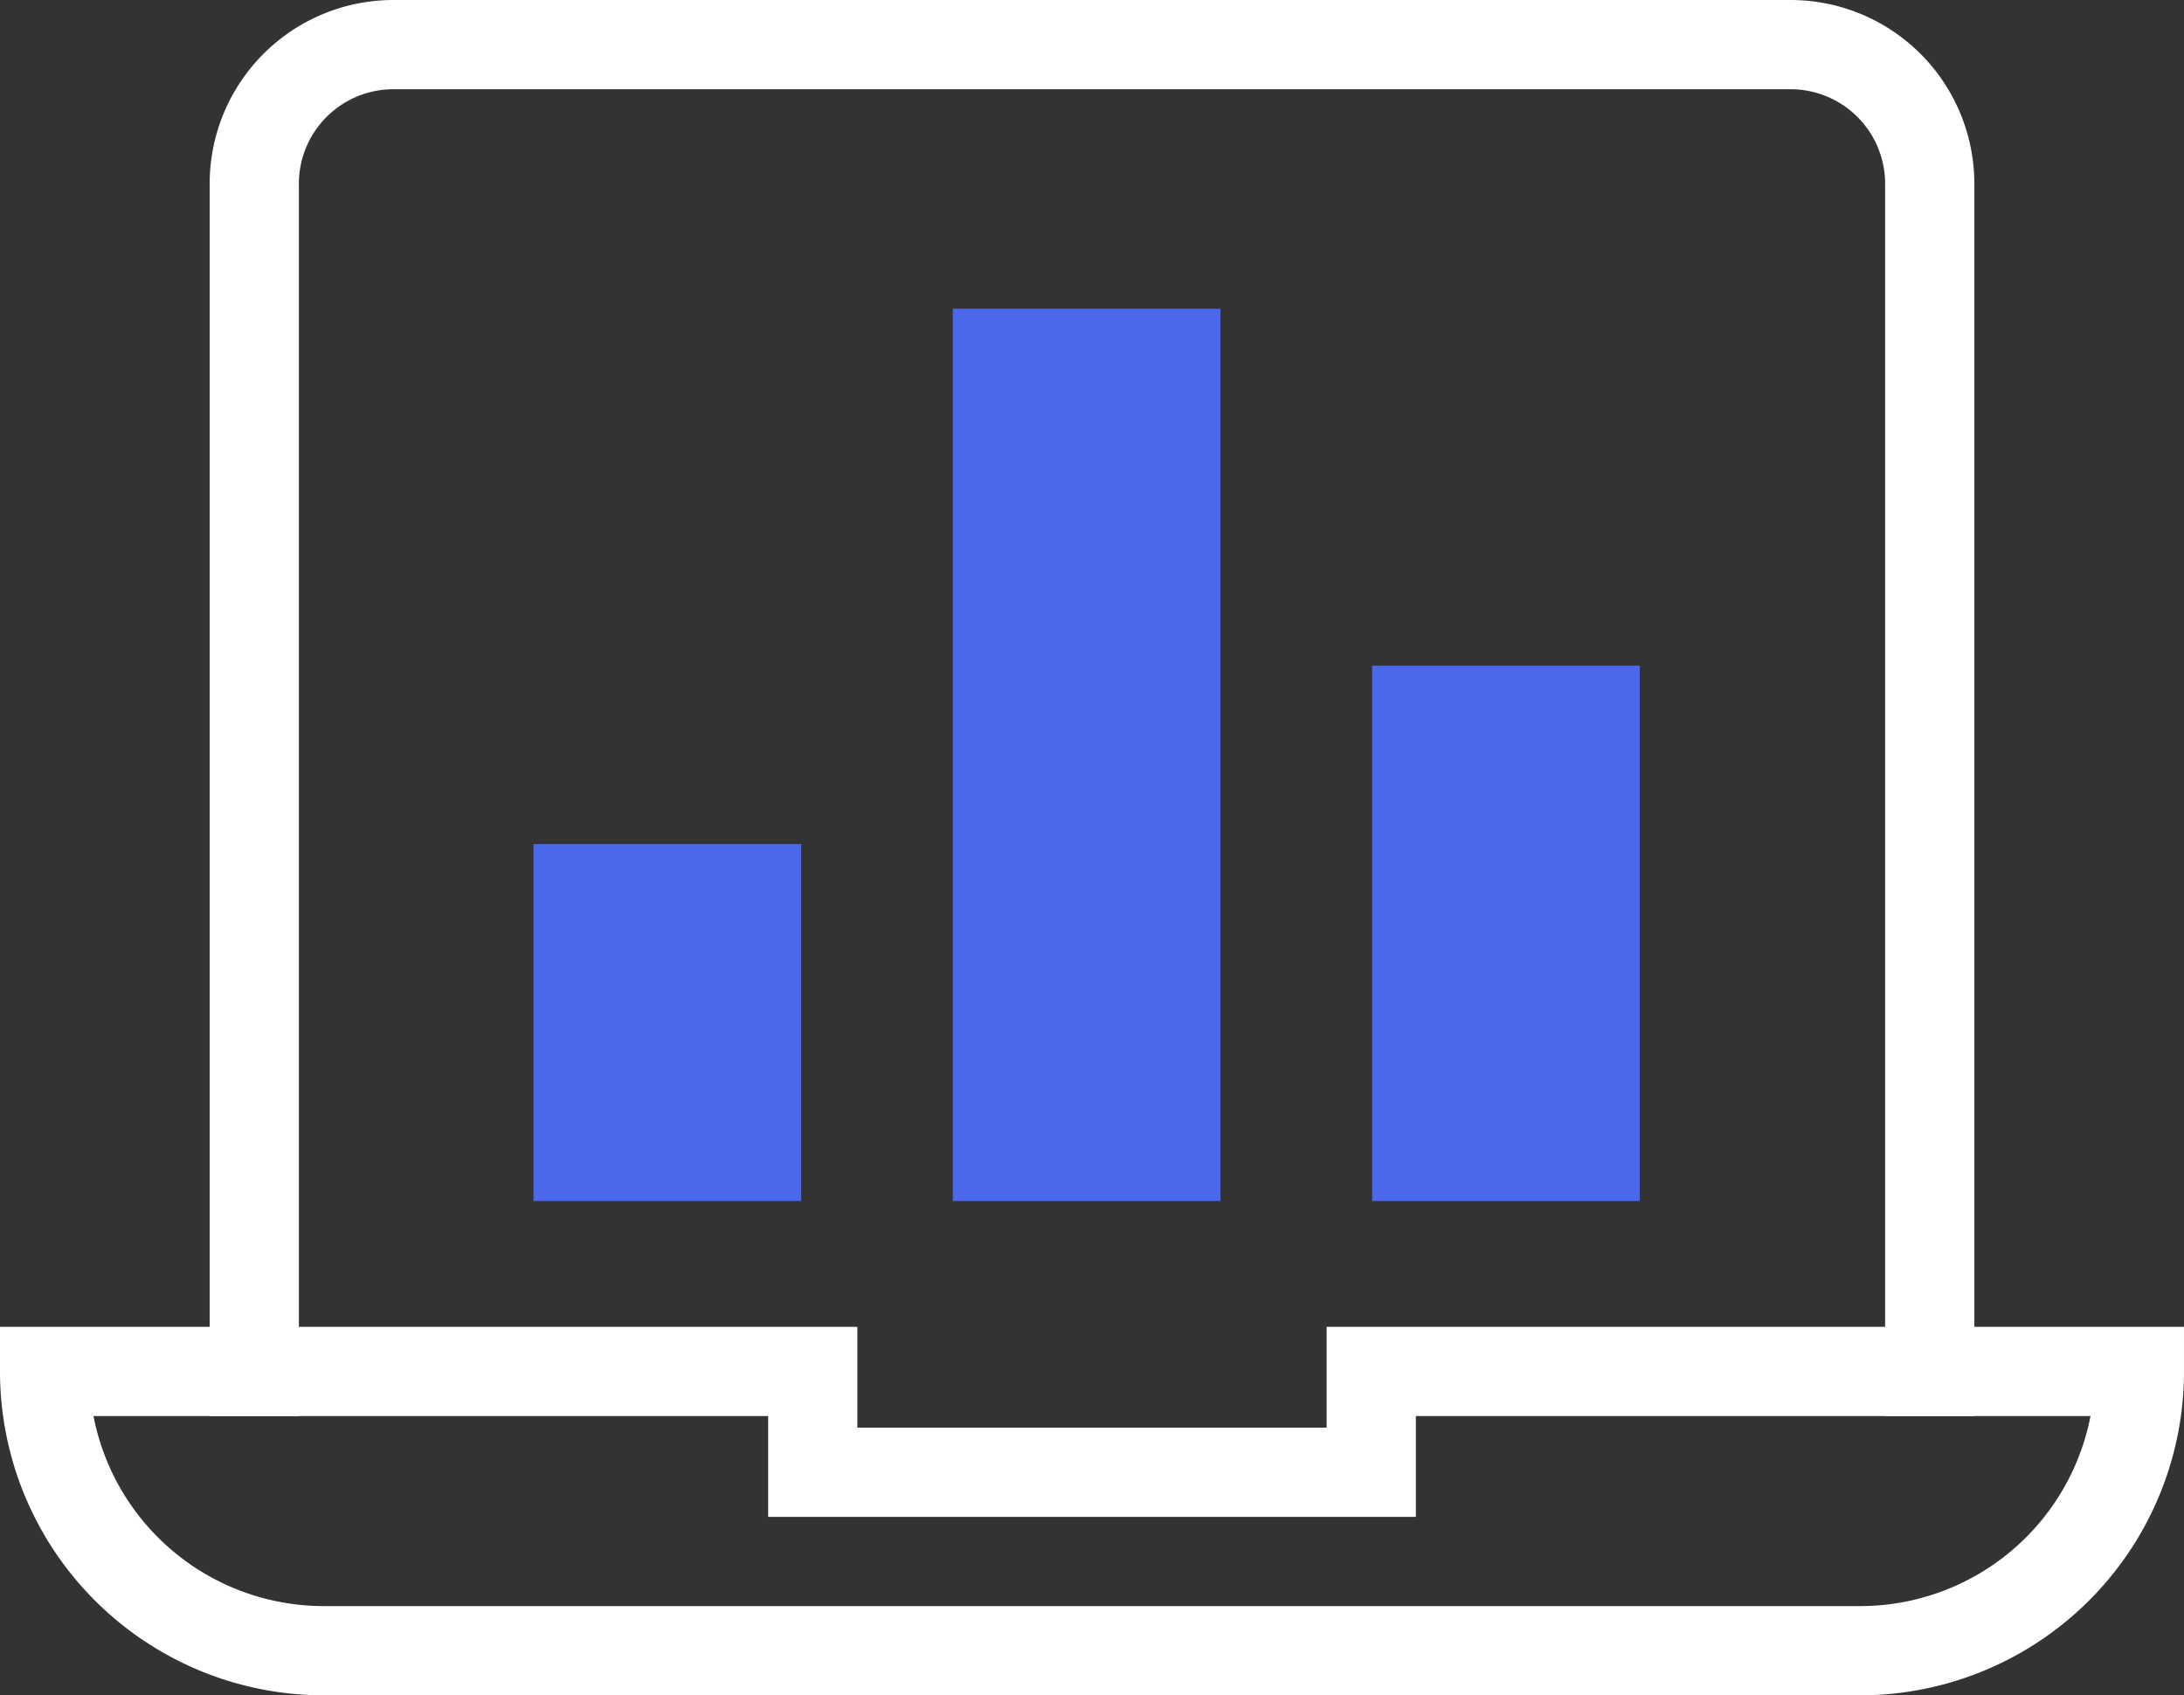
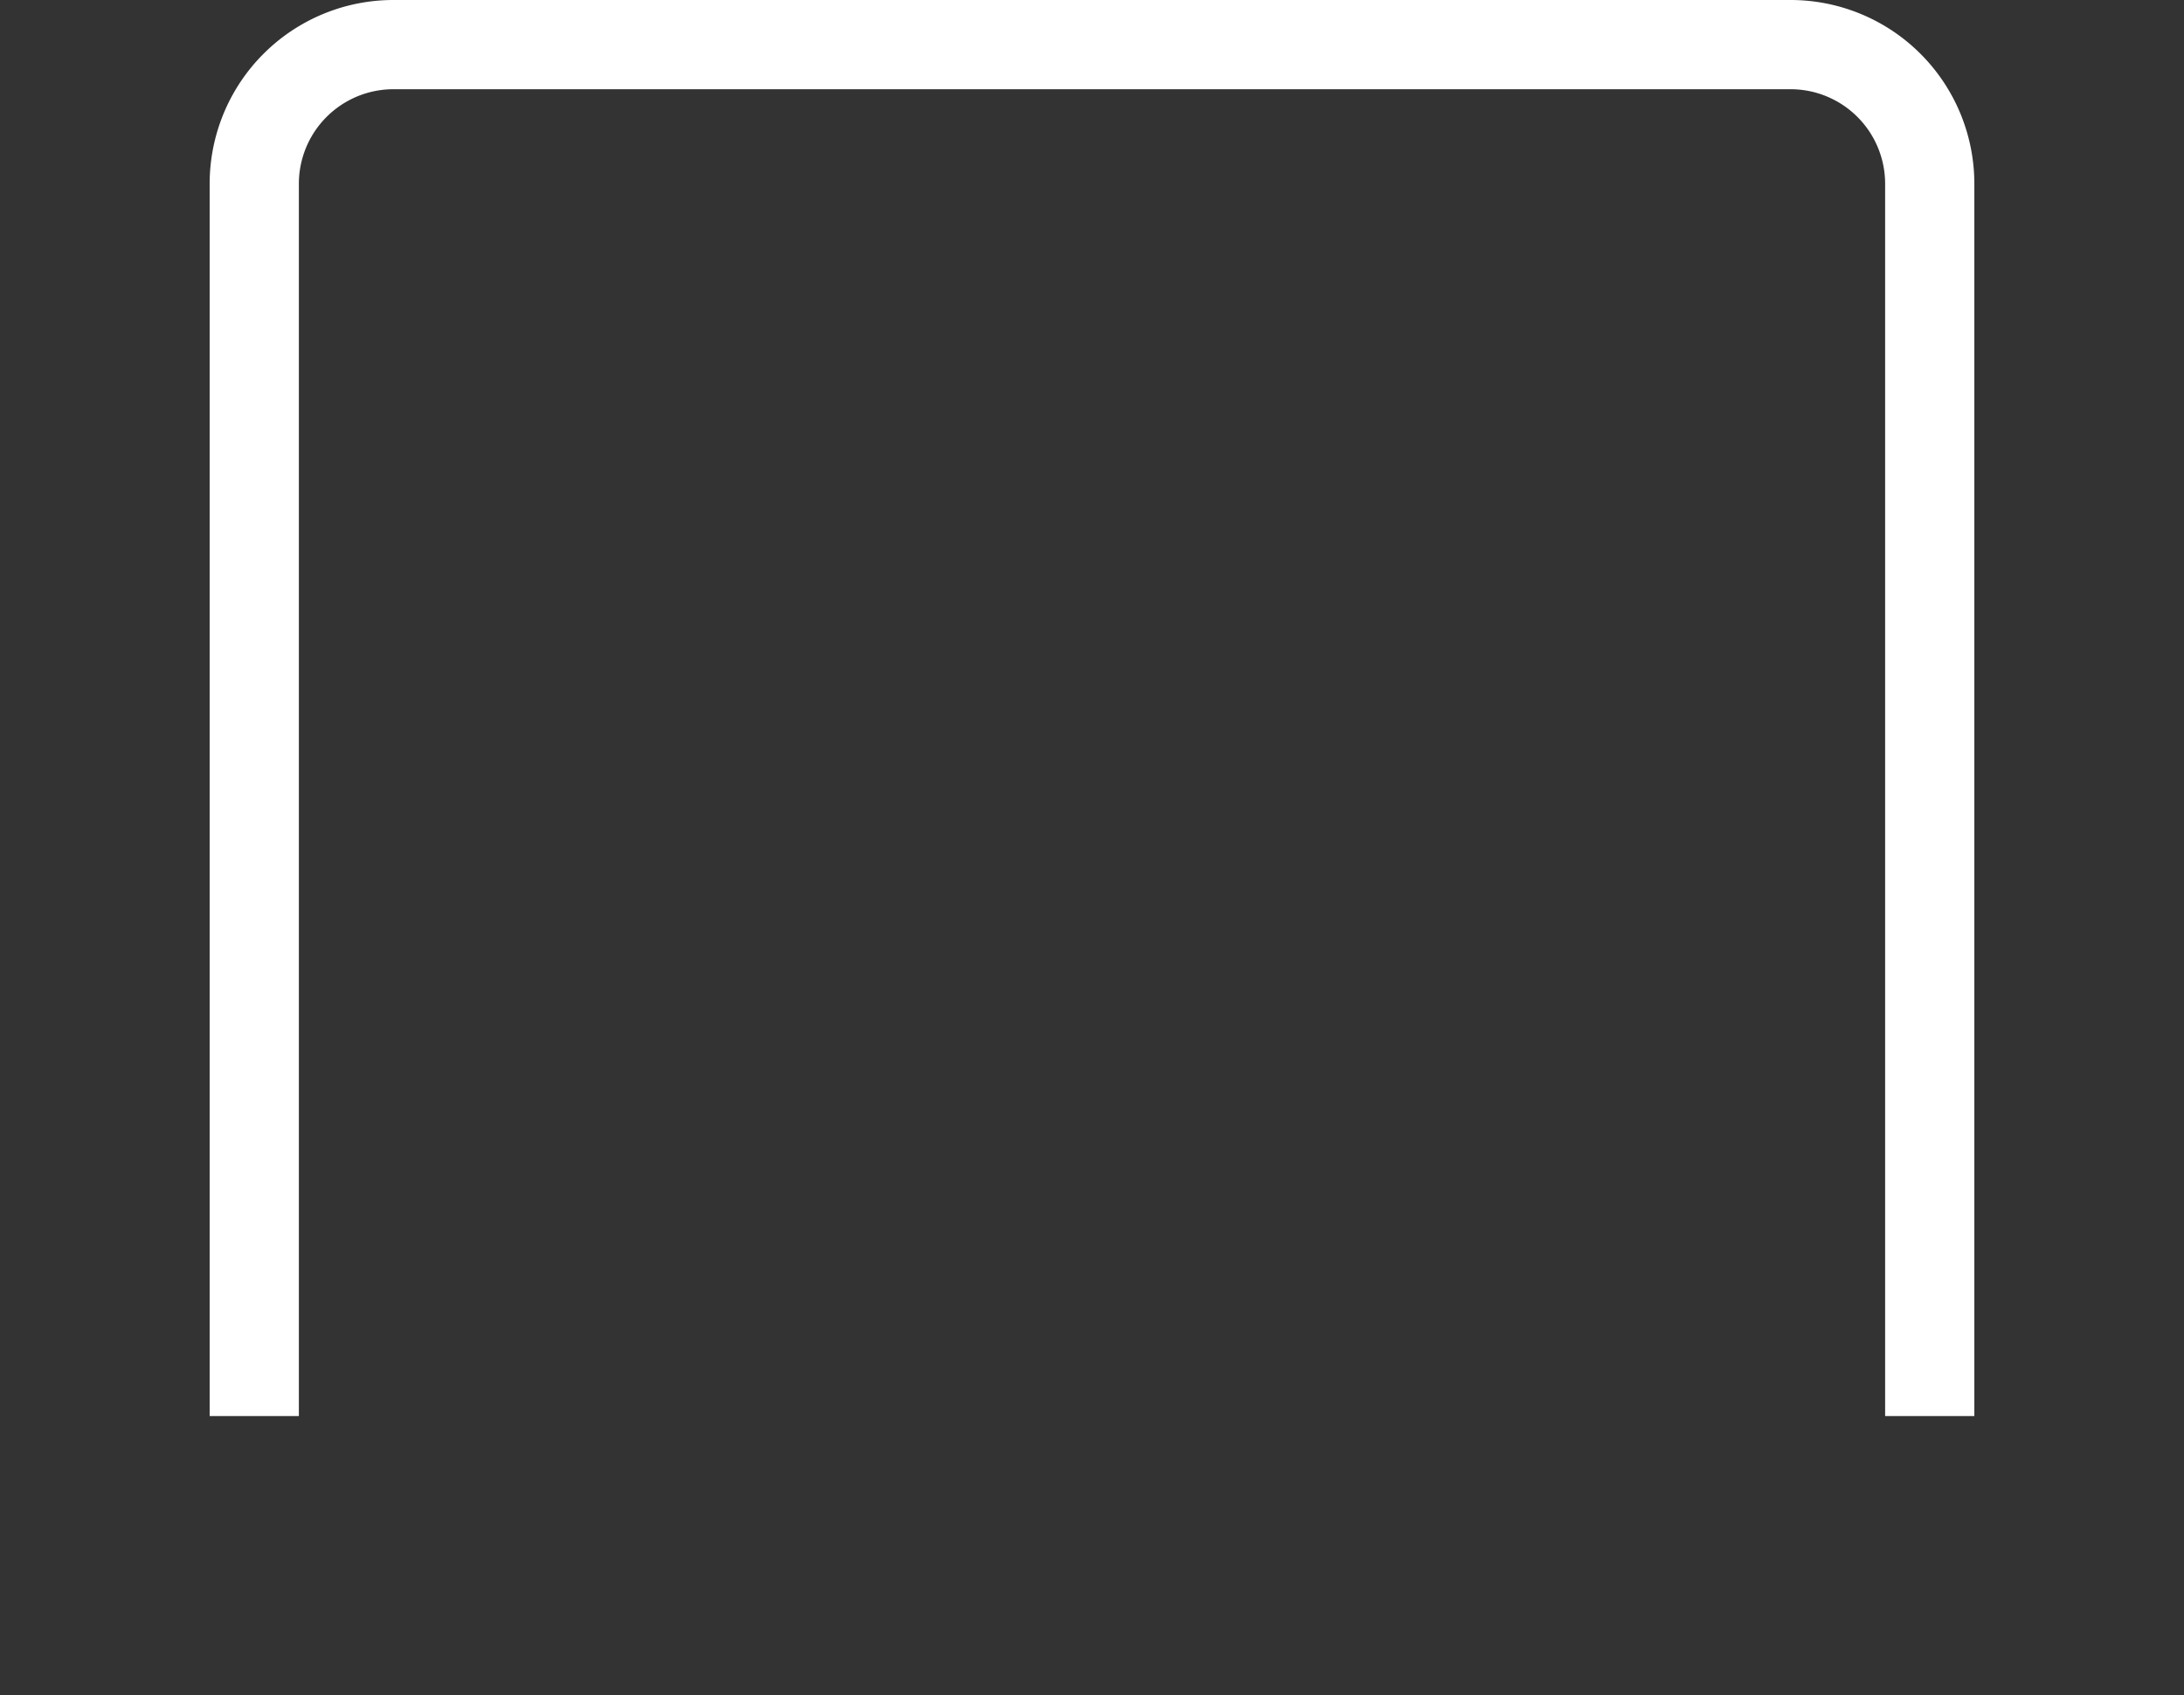
<svg xmlns="http://www.w3.org/2000/svg" viewBox="0 0 24.48 19">
  <rect x="0" y="0" width="24.48" height="19" fill="#333333" stroke="none" />
  <defs>
    <style>.a{fill:none;stroke:#fff;stroke-linecap:square;}.b{fill:#4a68eb;}</style>
  </defs>
  <path class="a" d="M15.35,30.87V17.57A1.56,1.56,0,0,1,16.91,16H32.57a1.56,1.56,0,0,1,1.56,1.57v13.3" transform="translate(-12.5 -15.5)" />
-   <path class="a" d="M27.87,30.87V32H21.61V30.87H13A3.13,3.13,0,0,0,16.13,34H33.35a3.13,3.13,0,0,0,3.13-3.13Z" transform="translate(-12.5 -15.5)" />
-   <rect class="b" x="10.68" y="3.46" width="3" height="10" />
-   <rect class="b" x="5.98" y="9.46" width="3" height="4" />
-   <rect class="b" x="15.38" y="7.46" width="3" height="6" />
</svg>